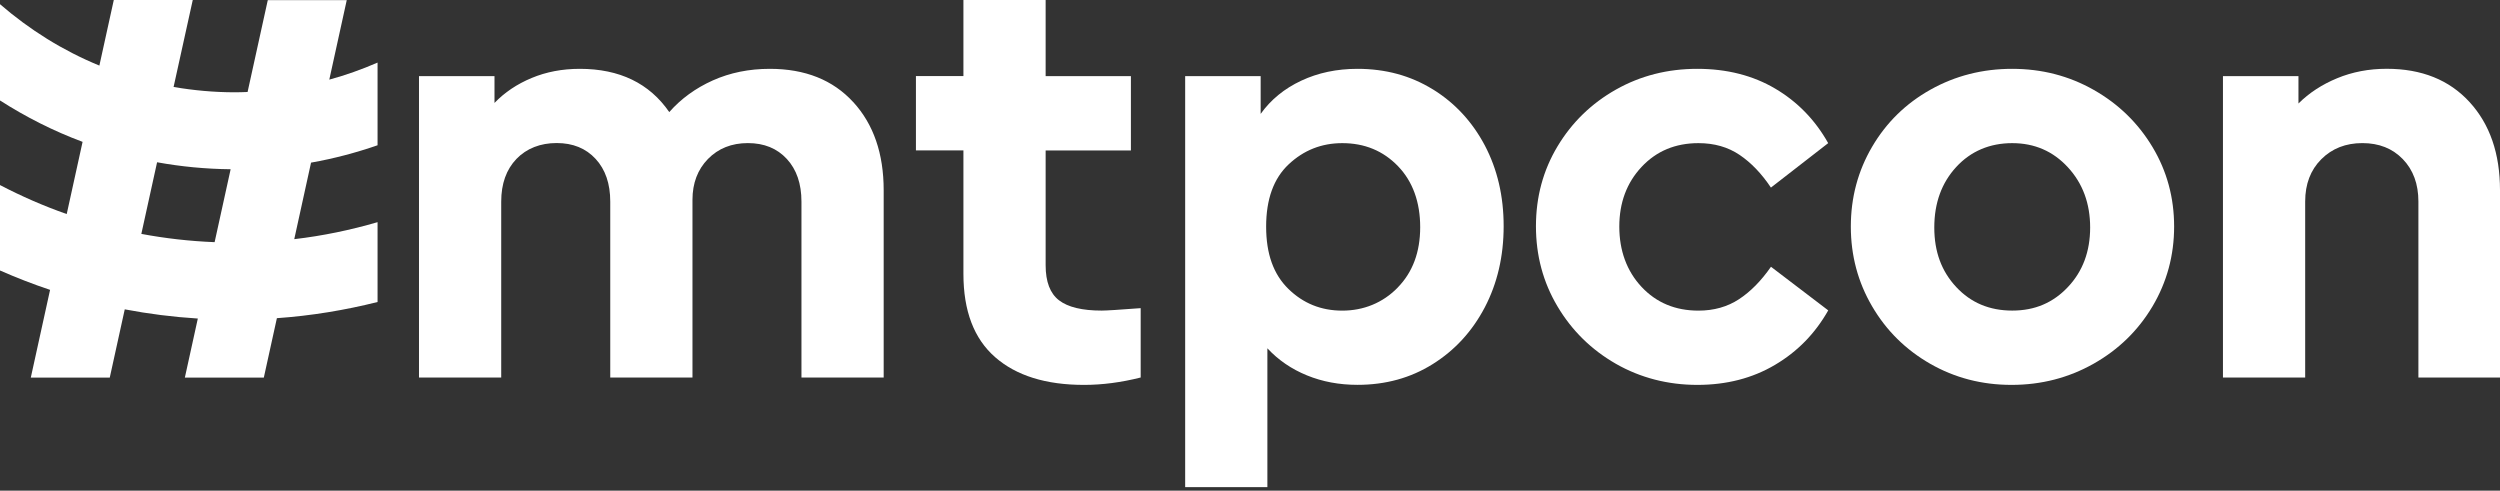
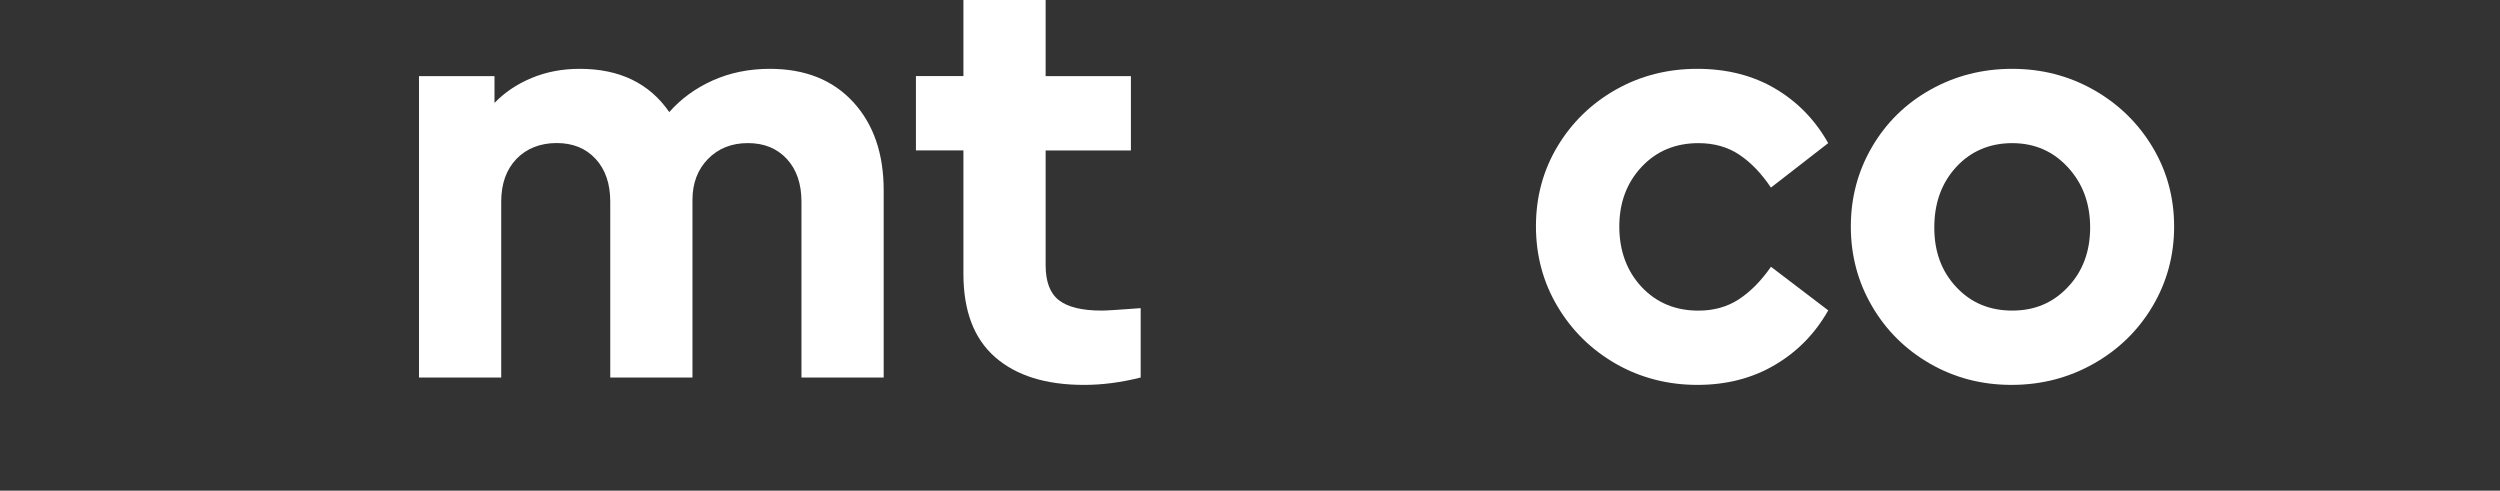
<svg xmlns="http://www.w3.org/2000/svg" width="642" height="126" viewBox="0 0 642 126" fill="none">
  <rect x="0" y="0" width="642" height="126" fill="#333333" stroke="none" />
  <path d="M219.112 26.209C224.328 31.902 226.929 39.453 226.929 48.849V96.956H205.815V51.795C205.815 47.19 204.567 43.541 202.059 40.82C199.551 38.1 196.22 36.746 192.053 36.746C187.886 36.746 184.462 38.113 181.808 40.82C179.154 43.541 177.827 47.044 177.827 51.317V96.942H156.713V51.782C156.713 47.177 155.465 43.527 152.957 40.807C150.449 38.086 147.118 36.733 142.951 36.733C138.784 36.733 135.241 38.1 132.626 40.807C130.025 43.527 128.712 47.177 128.712 51.782V96.942H107.598V19.547H126.986V26.434C129.587 23.727 132.772 21.591 136.528 20.025C140.284 18.459 144.398 17.676 148.883 17.676C159.102 17.676 166.759 21.378 171.868 28.783C174.894 25.346 178.623 22.639 183.055 20.648C187.488 18.671 192.358 17.676 197.68 17.676C206.757 17.676 213.897 20.529 219.112 26.222V26.209Z" fill="white" />
  <path d="M292.926 79.134V96.943C287.923 98.204 283.079 98.841 278.381 98.841C268.574 98.841 260.97 96.466 255.542 91.715C250.114 86.964 247.407 79.837 247.407 70.335V38.618H235.211V19.535H247.407V0H268.521V19.548H290.417V38.631H268.521V68.119C268.521 72.352 269.662 75.352 271.958 77.117C274.254 78.882 277.903 79.758 282.906 79.758C284.154 79.758 287.498 79.545 292.912 79.134H292.926Z" fill="white" />
-   <path d="M367.917 22.918C373.597 26.421 378.056 31.225 381.294 37.33C384.519 43.448 386.138 50.362 386.138 58.085C386.138 65.809 384.519 72.763 381.294 78.934C378.056 85.091 373.61 89.949 367.917 93.505C362.237 97.062 355.801 98.827 348.608 98.827C343.91 98.827 339.584 98.017 335.629 96.398C331.661 94.779 328.277 92.47 325.463 89.444V125.103H304.35V19.547H323.738V29.248C326.339 25.599 329.816 22.759 334.143 20.728C338.469 18.698 343.286 17.676 348.608 17.676C355.801 17.676 362.237 19.427 367.917 22.931V22.918ZM358.919 73.851C362.781 69.91 364.705 64.734 364.705 58.337C364.705 51.941 362.808 46.606 358.999 42.665C355.19 38.723 350.426 36.759 344.693 36.759C339.371 36.759 334.793 38.577 330.931 42.2C327.069 45.823 325.145 51.158 325.145 58.192C325.145 65.225 327.043 70.454 330.851 74.183C334.66 77.912 339.265 79.77 344.693 79.77C350.121 79.77 355.071 77.806 358.919 73.864V73.851Z" fill="white" />
  <path d="M414.988 93.439C408.684 89.829 403.668 84.919 399.979 78.708C396.276 72.498 394.432 65.623 394.432 58.099C394.432 50.574 396.276 43.74 399.979 37.569C403.681 31.411 408.684 26.554 414.988 22.997C421.292 19.441 428.259 17.676 435.863 17.676C443.467 17.676 450.142 19.374 455.875 22.759C461.608 26.143 466.147 30.814 469.478 36.759L454.774 48.172C452.372 44.576 449.691 41.776 446.719 39.772C443.746 37.768 440.229 36.759 436.168 36.759C430.223 36.759 425.353 38.803 421.544 42.877C417.735 46.951 415.837 52.06 415.837 58.192C415.837 64.323 417.735 69.591 421.544 73.665C425.353 77.74 430.223 79.77 436.168 79.77C440.123 79.77 443.6 78.788 446.573 76.837C449.545 74.886 452.279 72.113 454.787 68.503L469.491 79.704C466.147 85.622 461.595 90.294 455.809 93.704C450.023 97.128 443.374 98.84 435.863 98.84C428.352 98.84 421.292 97.035 414.988 93.439Z" fill="white" />
  <path d="M495.69 93.426C489.387 89.816 484.397 84.892 480.761 78.668C477.111 72.444 475.293 65.61 475.293 58.178C475.293 50.747 477.111 43.912 480.761 37.688C484.41 31.464 489.413 26.567 495.77 23.011C502.127 19.454 509.12 17.676 516.724 17.676C524.329 17.676 531.322 19.481 537.679 23.09C544.036 26.7 549.065 31.597 552.768 37.768C556.471 43.939 558.315 50.747 558.315 58.178C558.315 65.61 556.457 72.444 552.768 78.668C549.065 84.892 544.009 89.816 537.599 93.426C531.19 97.035 524.169 98.84 516.565 98.84C508.961 98.84 501.994 97.035 495.69 93.426ZM531.044 73.705C534.852 69.671 536.75 64.575 536.75 58.417C536.75 52.26 534.852 47.11 531.044 42.97C527.235 38.83 522.471 36.759 516.738 36.759C511.005 36.759 506.108 38.803 502.352 42.89C498.597 46.978 496.725 52.153 496.725 58.417C496.725 64.681 498.597 69.671 502.352 73.705C506.108 77.74 510.899 79.757 516.738 79.757C522.577 79.757 527.235 77.74 531.044 73.705Z" fill="white" />
-   <path d="M634.184 26.21C639.399 31.904 642 39.455 642 48.85V96.957H621.046V51.757C621.046 47.271 619.719 43.648 617.064 40.888C614.41 38.128 610.933 36.748 606.66 36.748C602.387 36.748 598.87 38.128 596.11 40.888C593.349 43.648 591.969 47.271 591.969 51.757V96.957H570.855V19.549H590.244V26.582C592.951 23.875 596.269 21.712 600.171 20.093C604.086 18.474 608.332 17.664 612.911 17.664C621.882 17.664 628.968 20.517 634.184 26.21Z" fill="white" />
-   <path d="M28.187 96.97L32.036 79.439C38.167 80.607 44.431 81.403 50.801 81.801L47.47 96.97H67.748L71.105 81.708C79.957 81.085 88.596 79.651 96.957 77.555V57.051C90.042 59.068 82.889 60.568 75.564 61.417L79.877 41.763C85.743 40.728 91.436 39.215 96.957 37.304V16.071C92.962 17.809 88.822 19.282 84.562 20.45L89.047 0.027H68.769L63.58 23.622C62.505 23.662 61.417 23.702 60.329 23.702C54.954 23.702 49.699 23.211 44.577 22.335L49.5 0H29.222L25.52 16.841C16.124 12.992 7.551 7.604 0 1.075V25.799C6.635 30.045 13.722 33.642 21.207 36.428L17.133 54.968C11.214 52.897 5.494 50.389 0 47.523V69.459C4.194 71.304 8.48 72.976 12.859 74.436L7.909 96.97H28.187ZM40.343 41.67C46.488 42.785 52.791 43.395 59.228 43.462L55.114 62.187C48.717 61.935 42.44 61.218 36.296 60.064L40.343 41.657V41.67Z" fill="white" />
</svg>